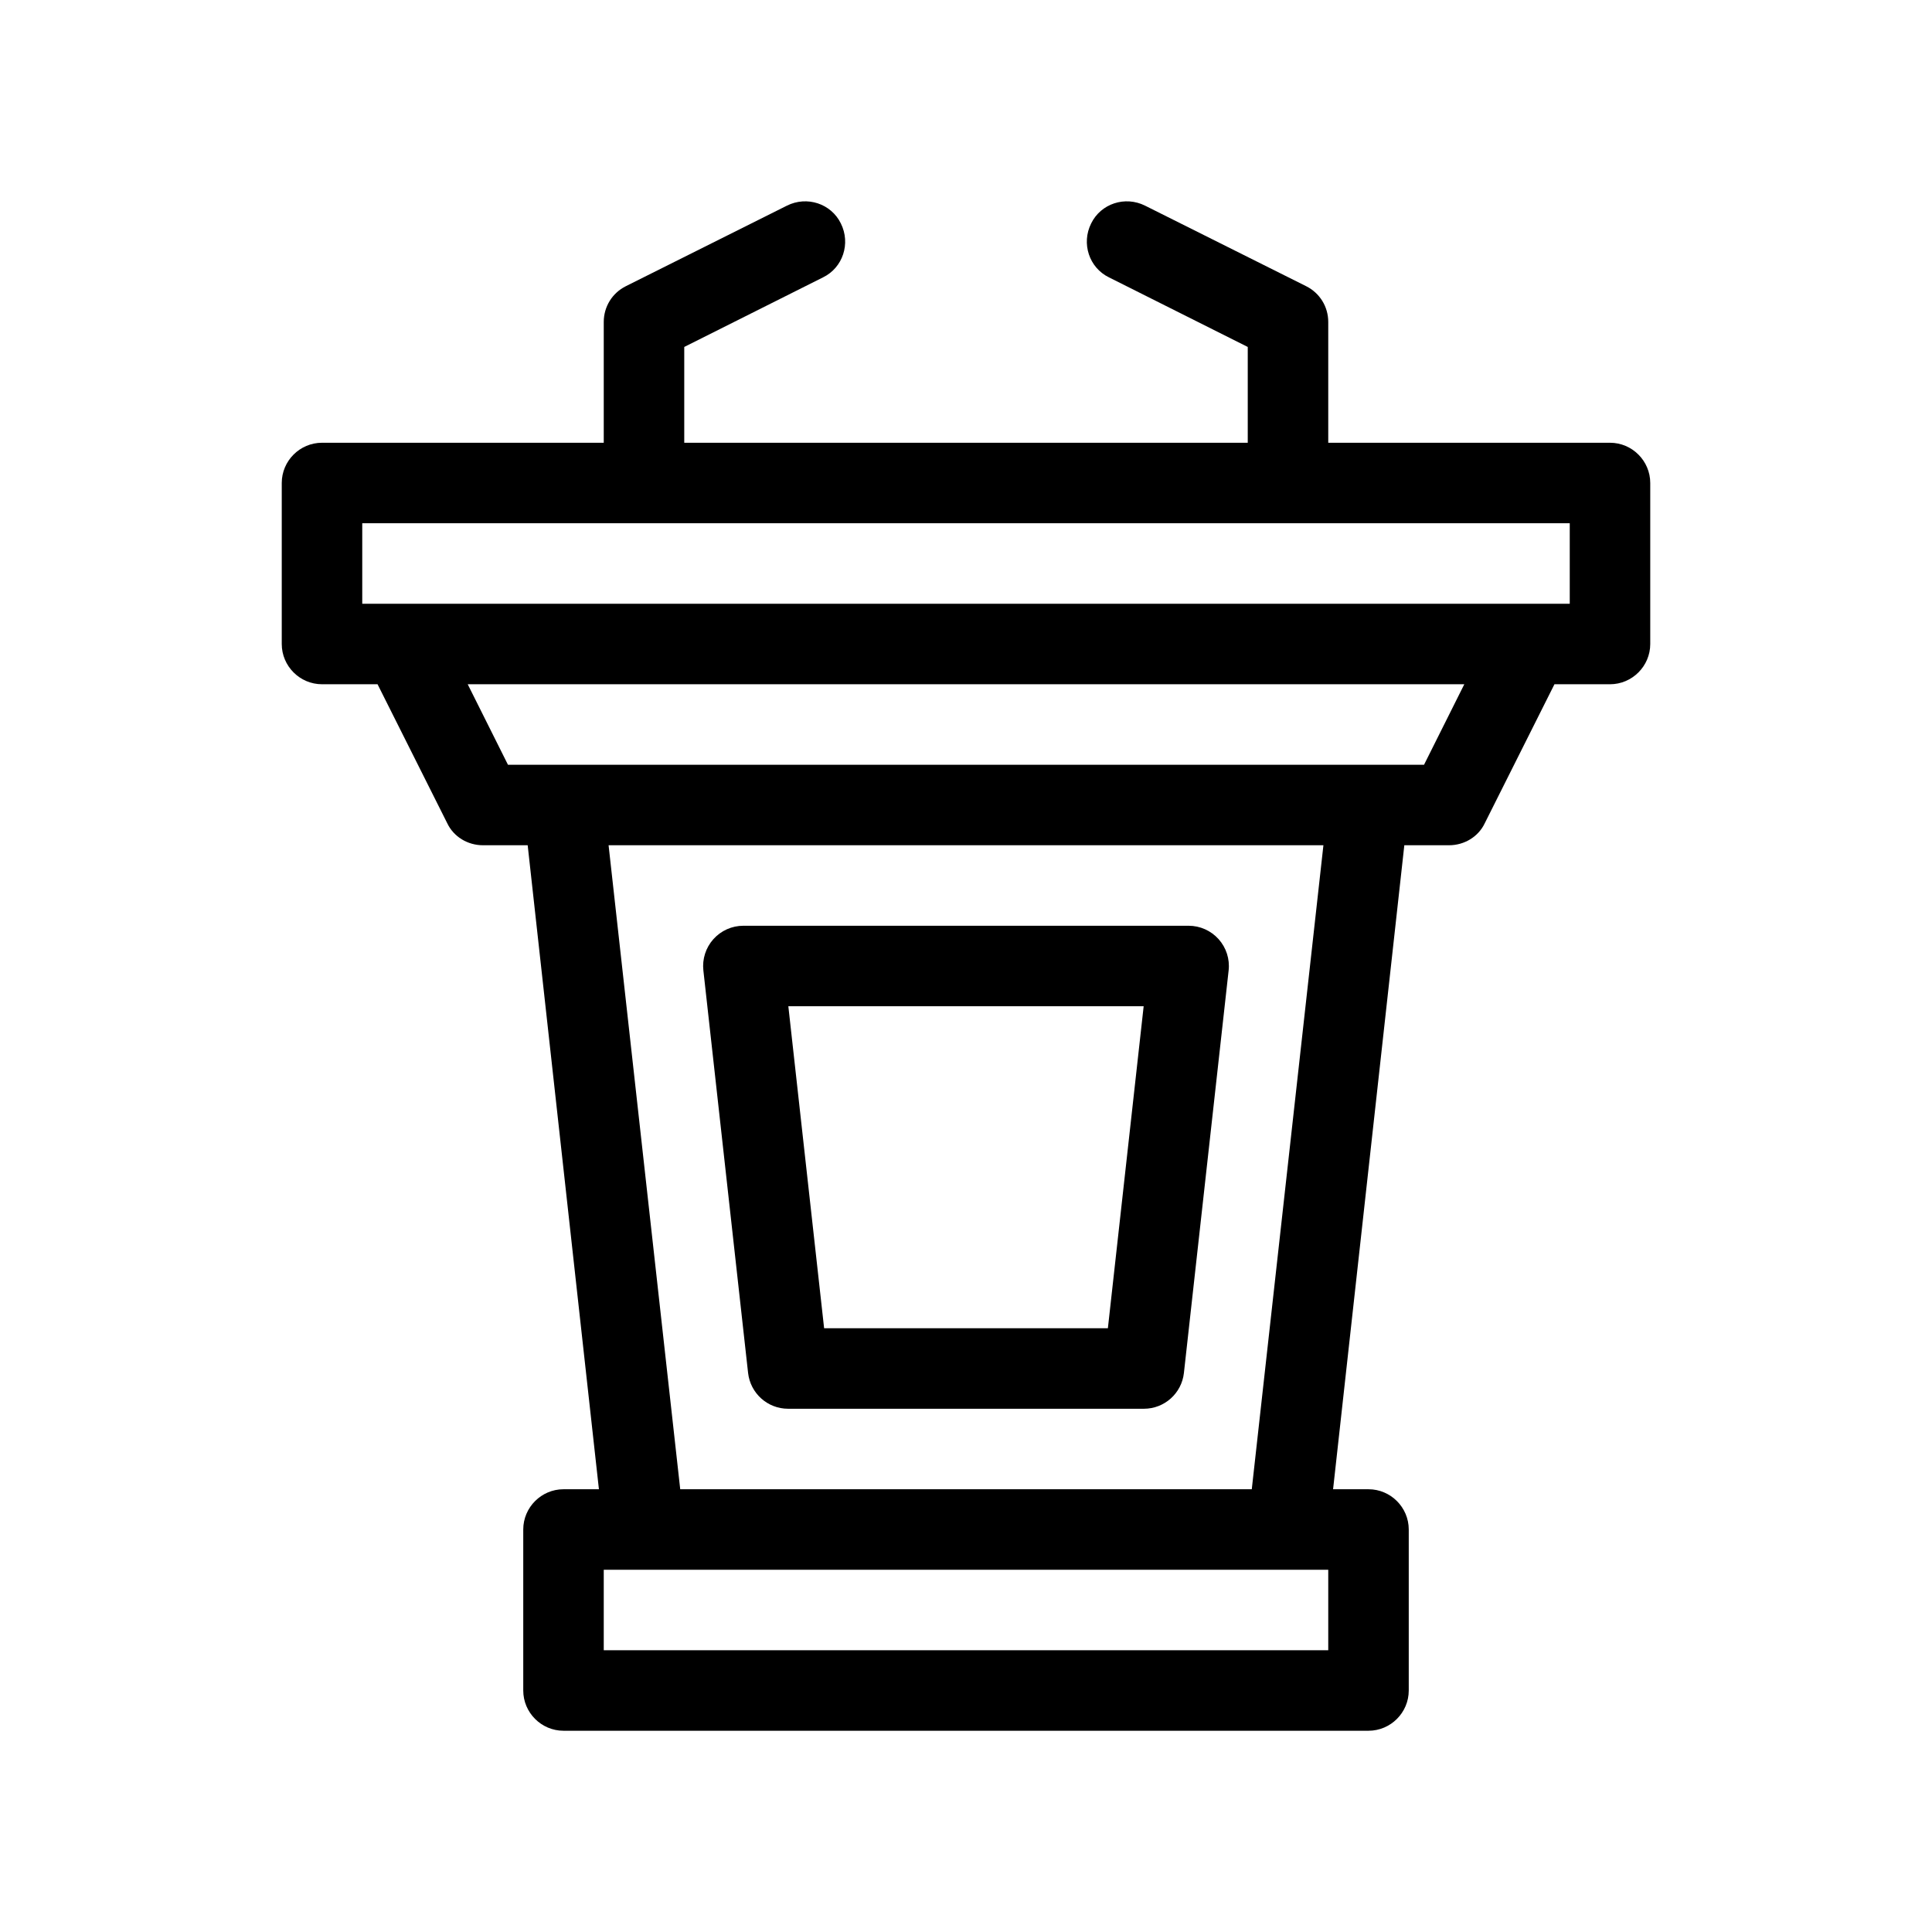
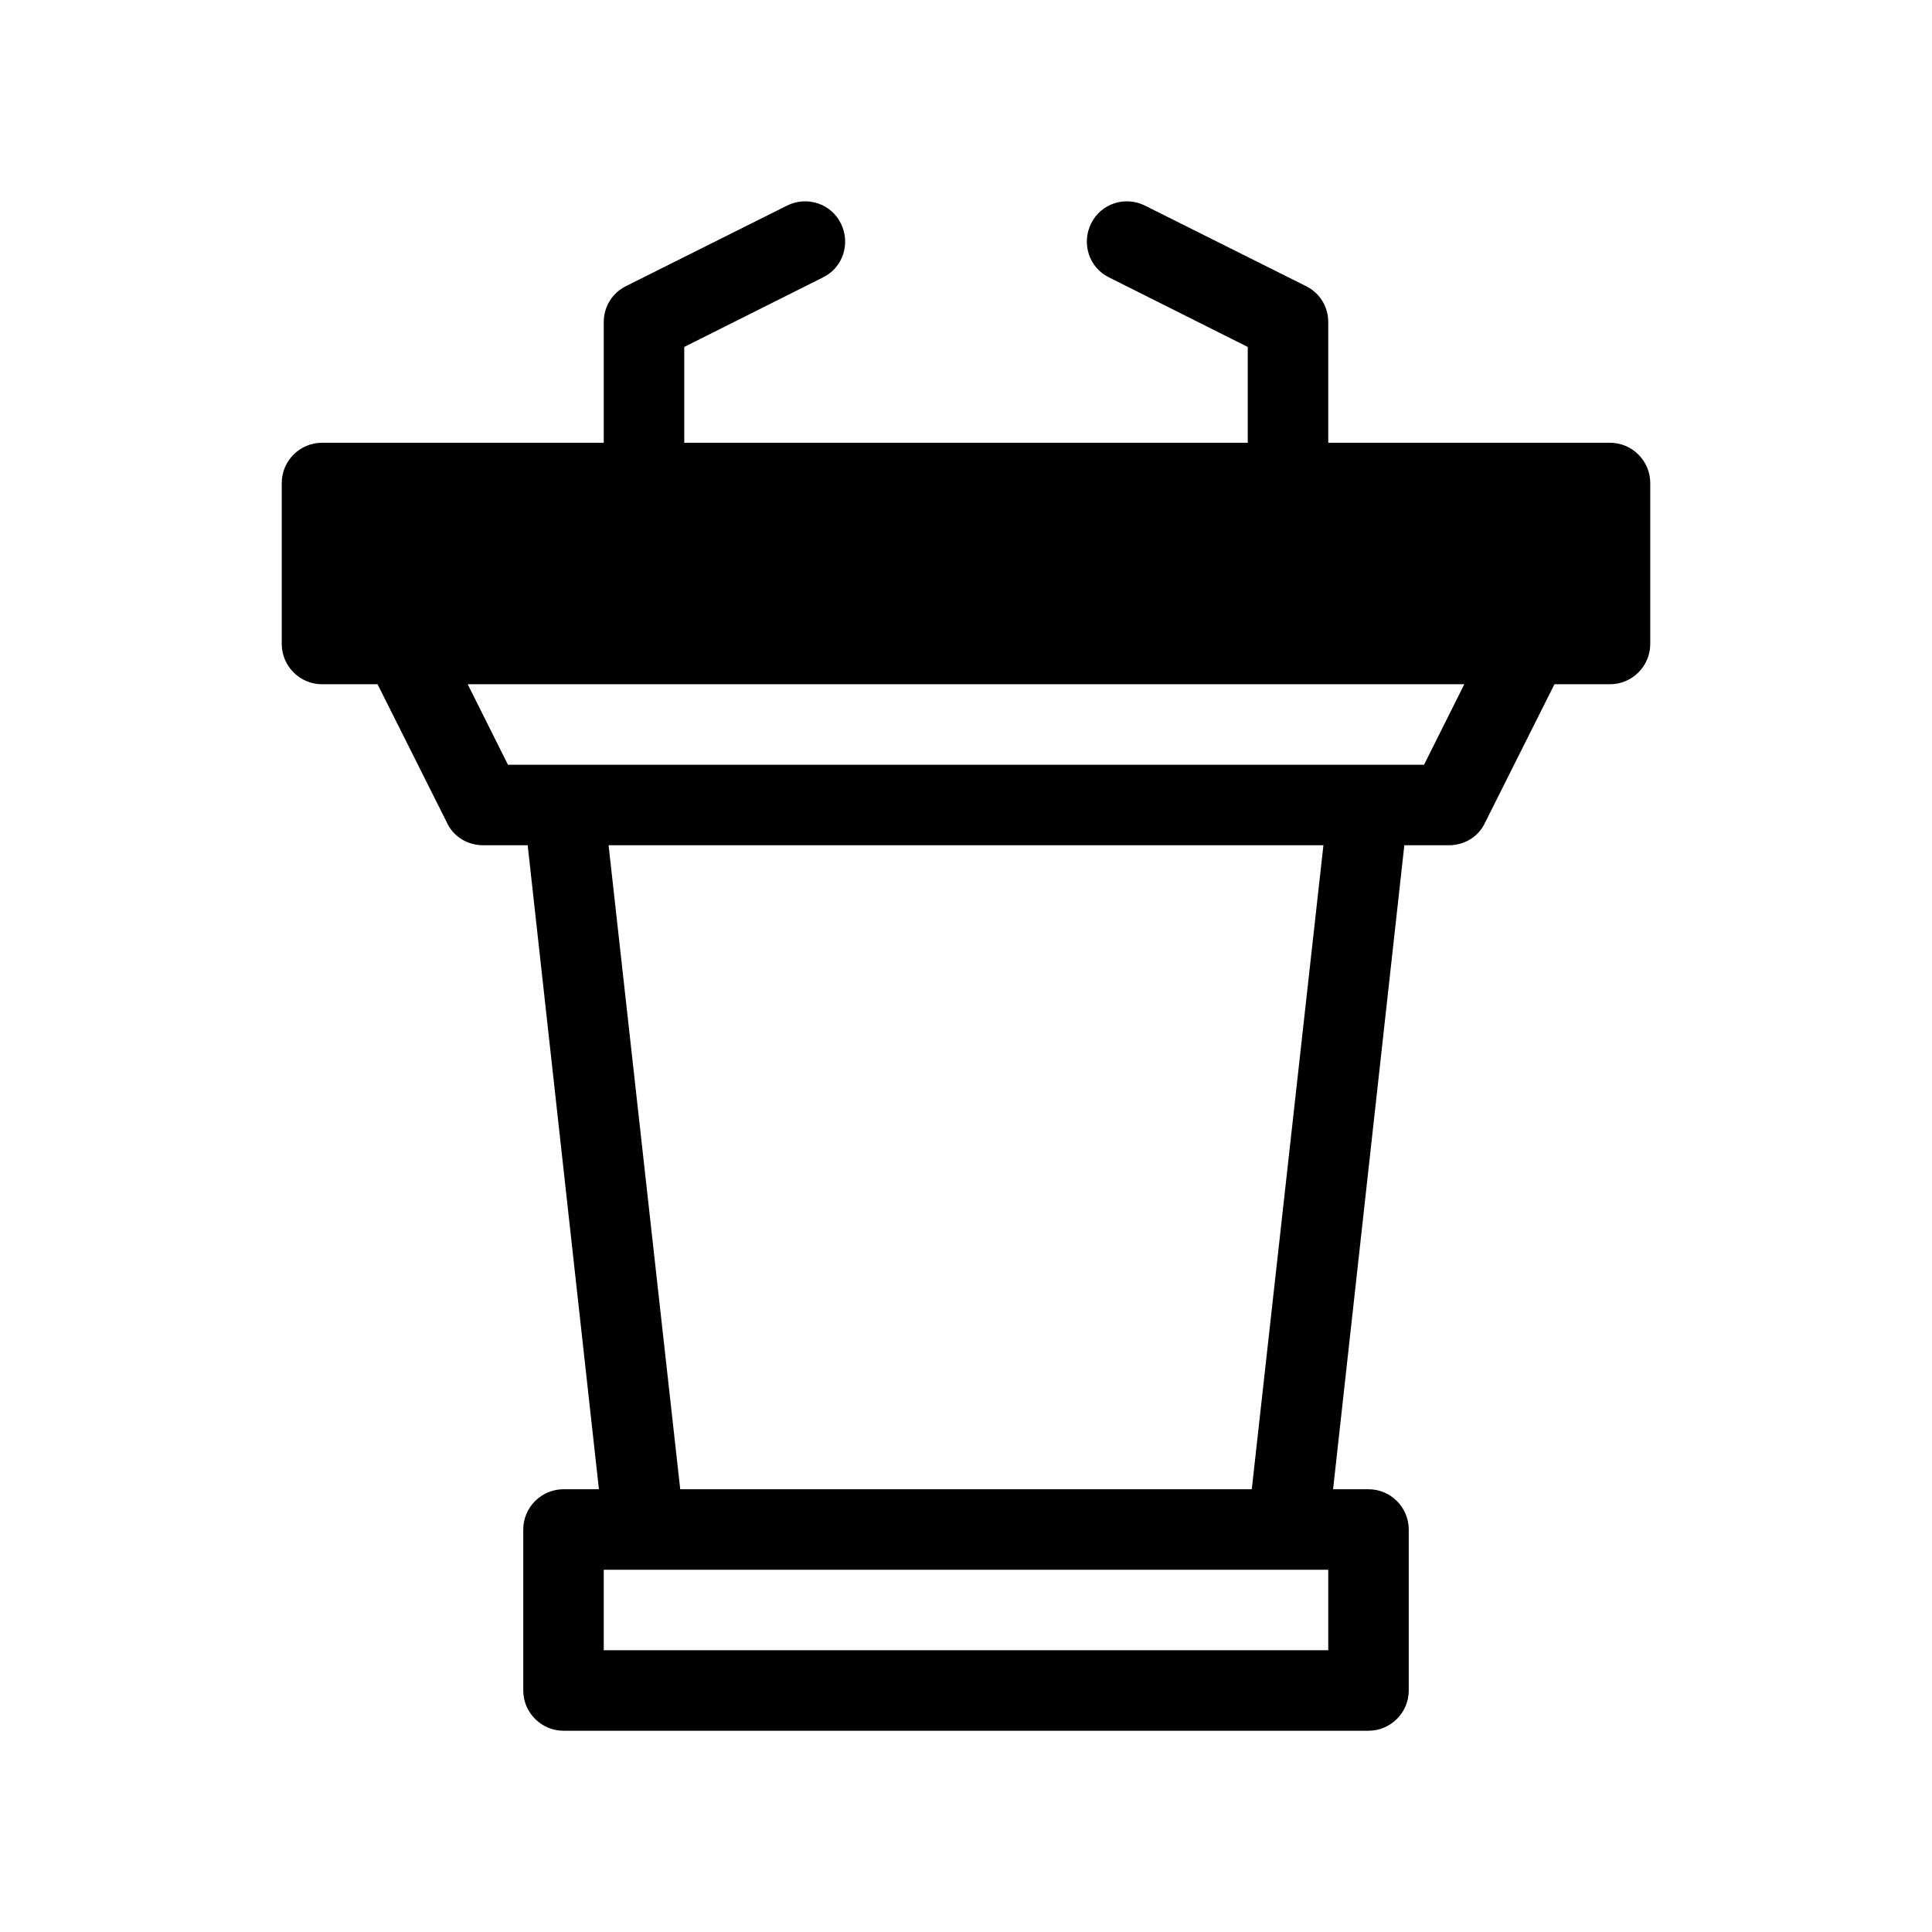
<svg xmlns="http://www.w3.org/2000/svg" version="1.1" id="Outline" x="0px" y="0px" viewBox="0 0 48 48" xml:space="preserve">
  <g>
-     <path d="M40,11h-7V8c0-0.38-0.21-0.72-0.55-0.89l-4-2c-0.5-0.25-1.1-0.05-1.34,0.44   c-0.25,0.5-0.05,1.1,0.44,1.34L31,8.62V11H17V8.62l3.45-1.73c0.49-0.24,0.69-0.84,0.44-1.34   c-0.24-0.49-0.84-0.69-1.34-0.44l-4,2C15.21,7.28,15,7.62,15,8v3H8c-0.55,0-1,0.45-1,1v4   c0,0.55,0.45,1,1,1h1.38l1.73,3.45C11.27,20.79,11.62,21,12,21h1.11L14.88,37H14c-0.55,0-1,0.45-1,1v4   c0,0.55,0.45,1,1,1h20c0.55,0,1-0.45,1-1v-4c0-0.55-0.45-1-1-1h-0.88l1.77-16H36   c0.38,0,0.73-0.21,0.89-0.55L38.62,17H40c0.55,0,1-0.45,1-1v-4C41,11.45,40.55,11,40,11z M33,41H15v-2h18   V41z M15.12,21H32.88l-1.78,16H16.9L15.12,21z M35.38,19H12.62l-1-2H36.38L35.38,19z M39,15H9v-2h30V15z" />
-     <path d="M19.58,35h8.84c0.51,0,0.938-0.383,0.994-0.89l1.111-10   c0.032-0.282-0.059-0.565-0.249-0.777S29.815,23,29.531,23H18.469c-0.285,0-0.555,0.121-0.745,0.333   s-0.28,0.495-0.249,0.777l1.111,10C18.643,34.617,19.07,35,19.58,35z M28.414,25l-0.889,8h-7.05   l-0.889-8H28.414z" />
+     <path d="M40,11h-7V8c0-0.38-0.21-0.72-0.55-0.89l-4-2c-0.5-0.25-1.1-0.05-1.34,0.44   c-0.25,0.5-0.05,1.1,0.44,1.34L31,8.62V11H17V8.62l3.45-1.73c0.49-0.24,0.69-0.84,0.44-1.34   c-0.24-0.49-0.84-0.69-1.34-0.44l-4,2C15.21,7.28,15,7.62,15,8v3H8c-0.55,0-1,0.45-1,1v4   c0,0.55,0.45,1,1,1h1.38l1.73,3.45C11.27,20.79,11.62,21,12,21h1.11L14.88,37H14c-0.55,0-1,0.45-1,1v4   c0,0.55,0.45,1,1,1h20c0.55,0,1-0.45,1-1v-4c0-0.55-0.45-1-1-1h-0.88l1.77-16H36   c0.38,0,0.73-0.21,0.89-0.55L38.62,17H40c0.55,0,1-0.45,1-1v-4C41,11.45,40.55,11,40,11z M33,41H15v-2h18   V41z M15.12,21H32.88l-1.78,16H16.9L15.12,21z M35.38,19H12.62l-1-2H36.38L35.38,19z M39,15H9v-2V15z" />
  </g>
</svg>